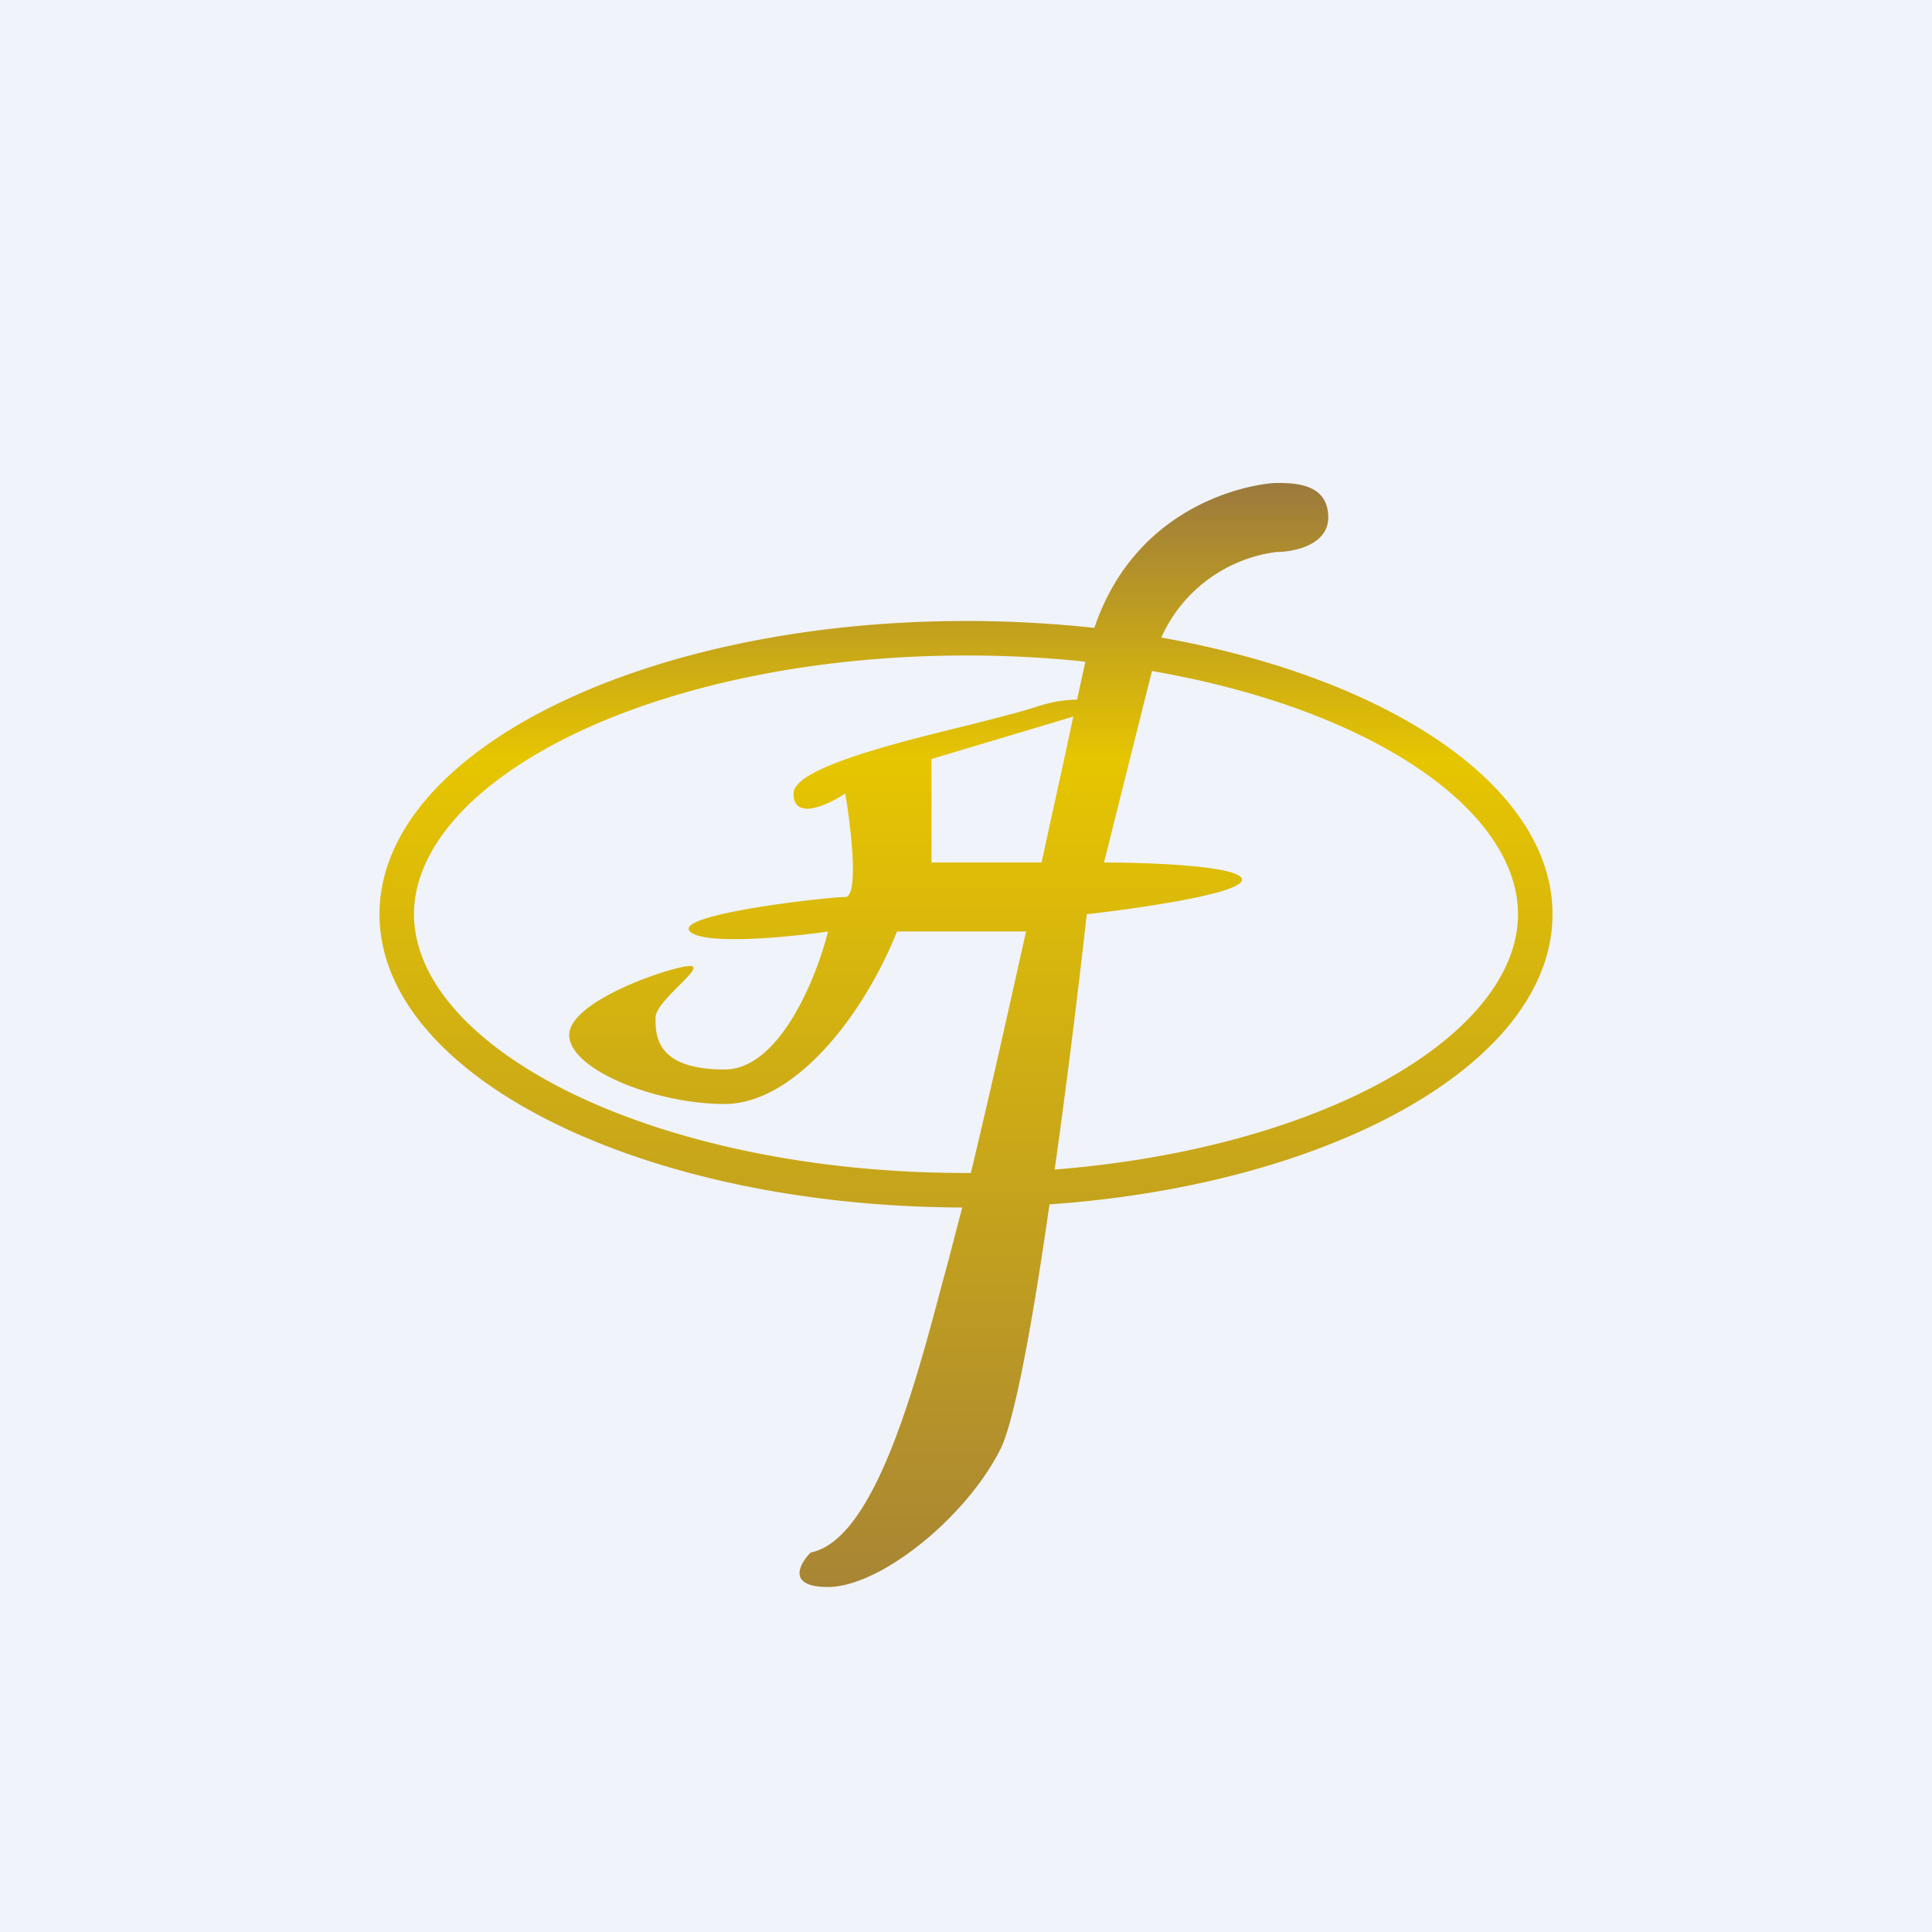
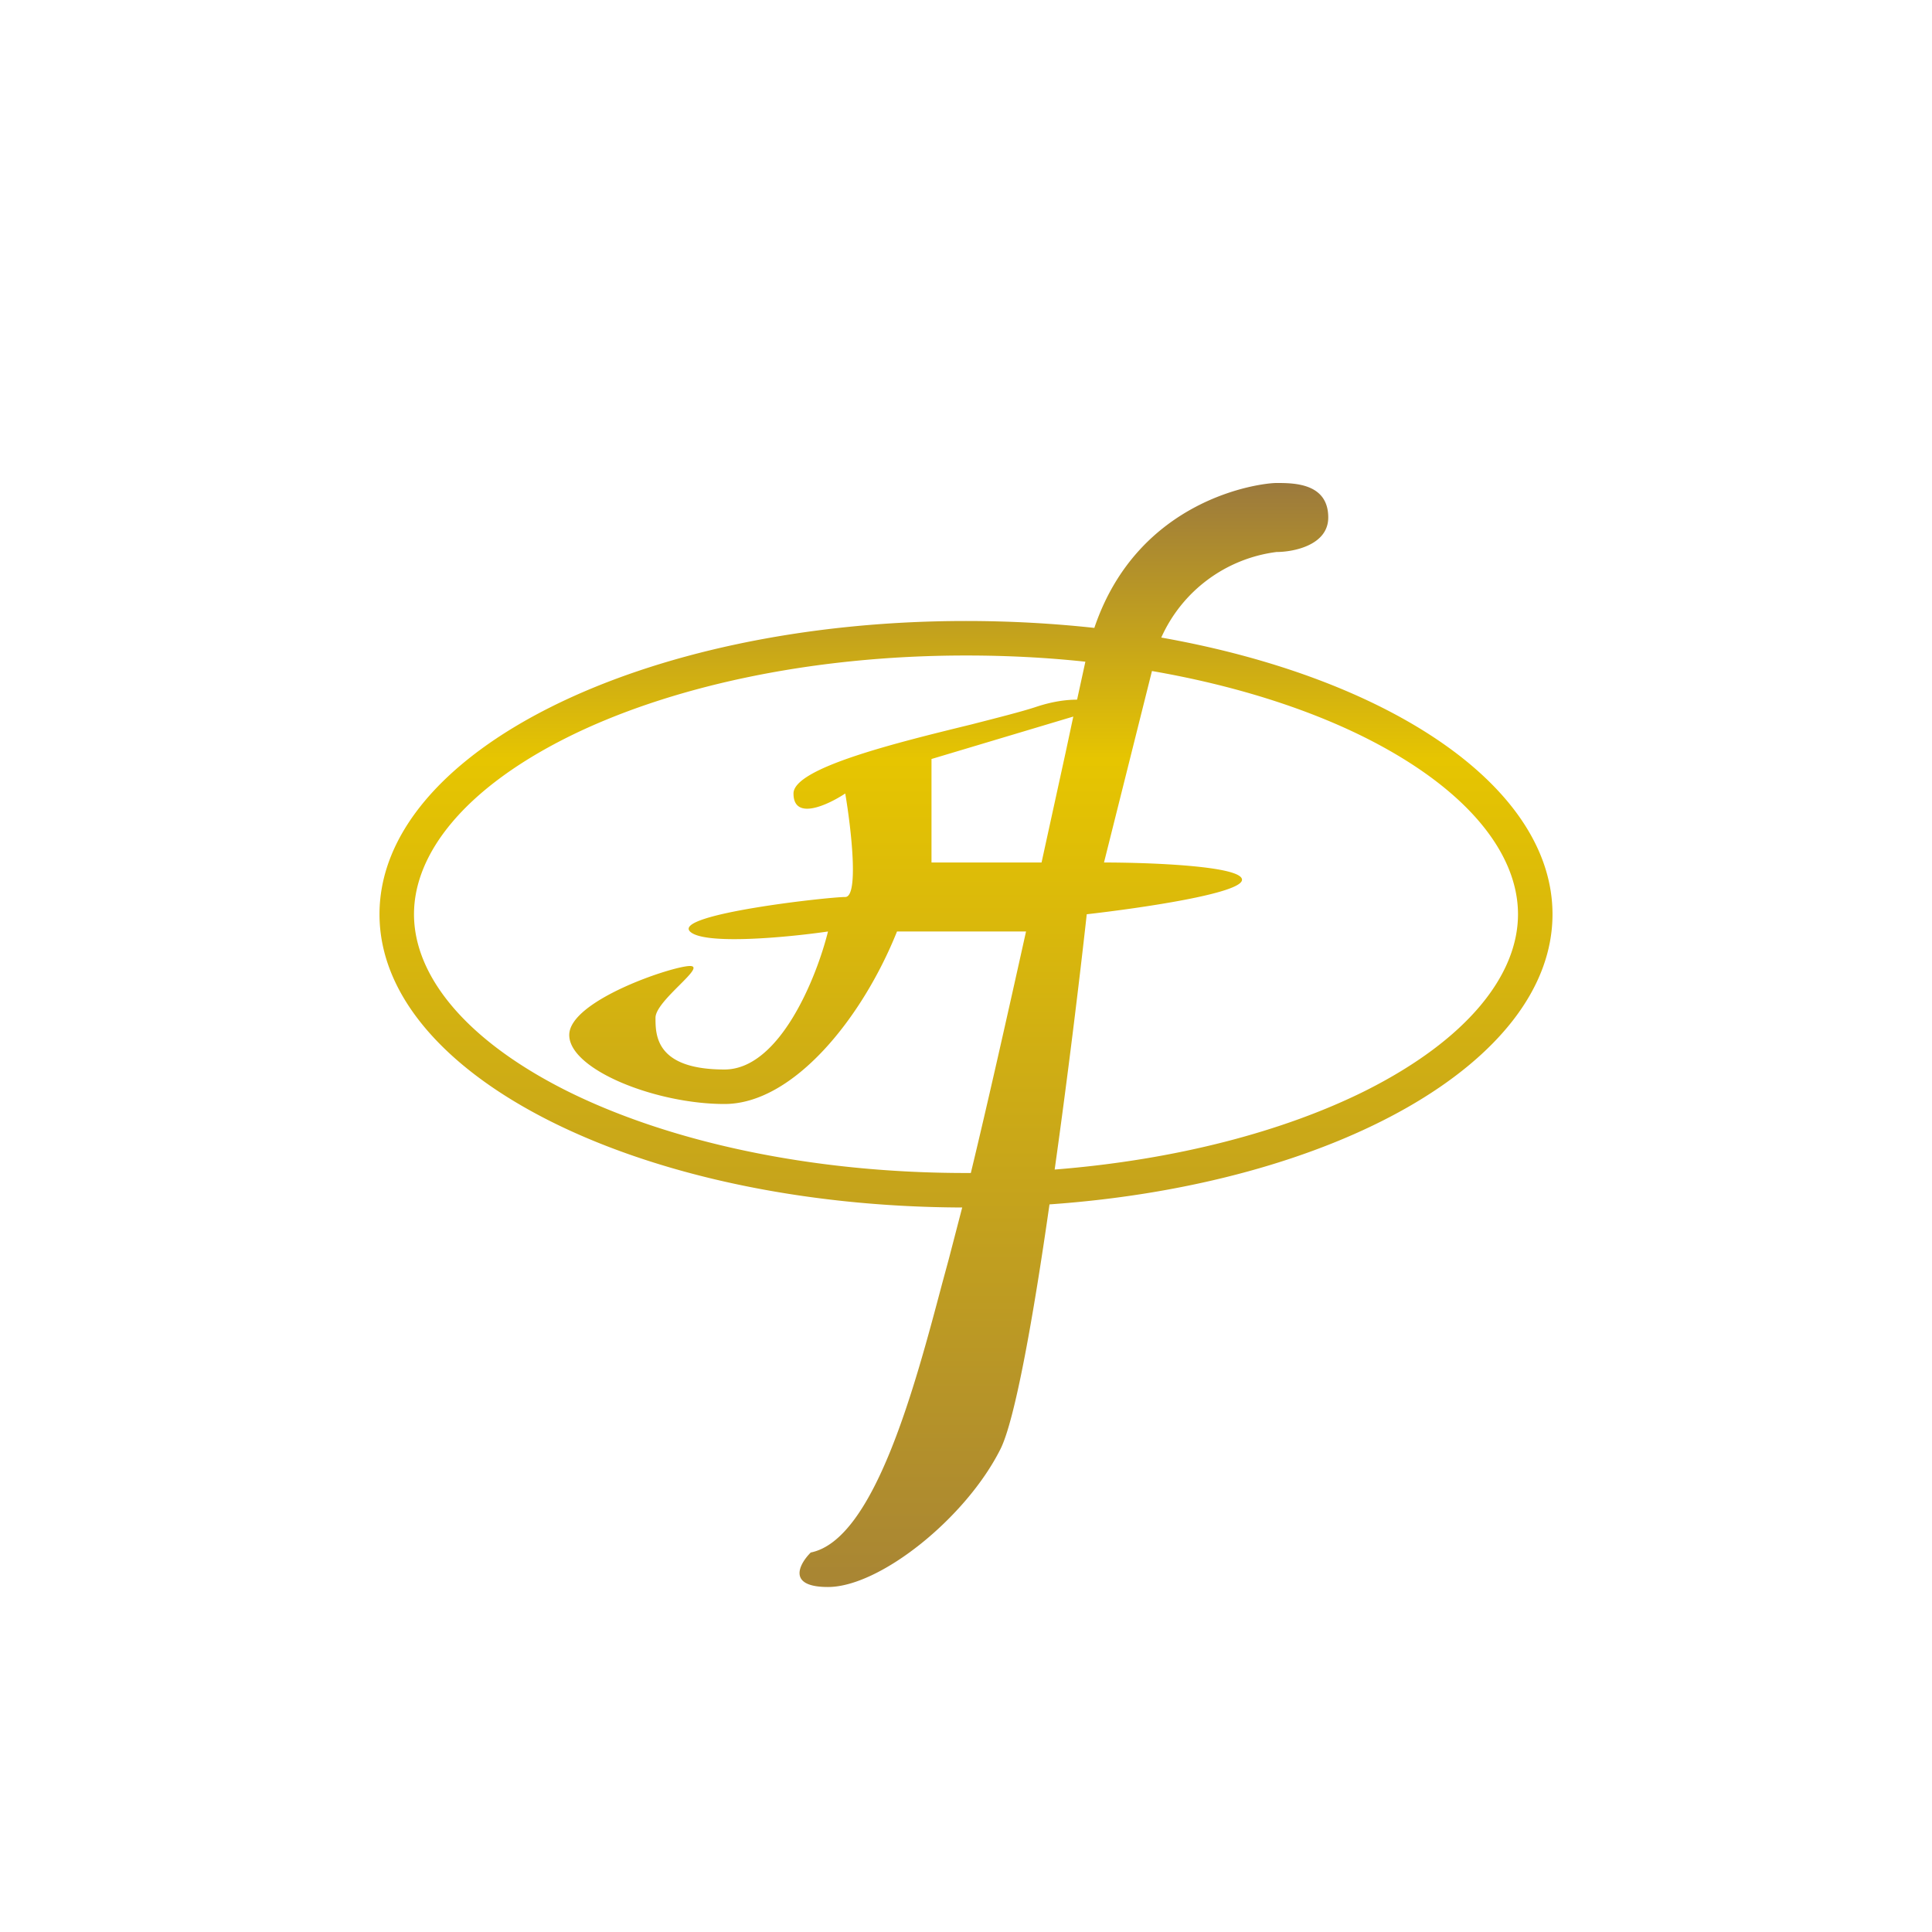
<svg xmlns="http://www.w3.org/2000/svg" width="56" height="56" viewBox="0 0 56 56">
-   <path fill="#F0F3FA" d="M0 0h56v56H0z" />
  <path fill-rule="evenodd" d="M45 26.5c0-3.7-4.73-6.85-11.34-8.02A4.25 4.25 0 0 1 37 16c.5 0 1.5-.2 1.5-1 0-1-1-1-1.5-1-.47 0-4.01.44-5.28 4.2-1.2-.13-2.44-.2-3.72-.2-9.39 0-17 3.8-17 8.5 0 4.68 7.55 8.47 16.89 8.5l-.39 1.5-.19.7c-.78 2.94-1.96 7.43-3.81 7.8-.33.33-.7 1 .5 1 1.5 0 4-2 5-4 .42-.84.95-3.8 1.42-7.09C38.67 34.33 45 30.78 45 26.5ZM28 19c1.19 0 2.35.06 3.46.18l-.24 1.1c-.31 0-.72.05-1.22.22-.4.13-1.07.3-1.85.5-2.17.53-5.15 1.26-5.15 2 0 .8 1 .33 1.5 0 .17 1 .4 3 0 3-.5 0-5 .5-4.5 1 .4.4 2.83.17 4 0-.33 1.33-1.4 4-3 4-2 0-2-1-2-1.5 0-.25.38-.63.69-.94.31-.31.56-.56.31-.56-.5 0-3.5 1-3.5 2s2.5 2 4.5 2 4-2.5 5-5h3.74c-.54 2.43-1.1 4.93-1.6 7H28c-4.57 0-8.66-.93-11.57-2.38C13.46 30.13 12 28.26 12 26.5c0-1.76 1.46-3.63 4.43-5.12 2.9-1.45 7-2.38 11.57-2.38Zm2.19 6 .7-3.2.22-1.03L27 22v3h3.19Zm9.38 6.62c-2.35 1.17-5.47 2-9 2.28.38-2.7.72-5.5.93-7.4 1.5-.17 4.5-.6 4.5-1s-2.67-.5-4-.5l1.39-5.55c2.37.41 4.48 1.08 6.18 1.93C42.54 22.87 44 24.74 44 26.5c0 1.76-1.46 3.63-4.43 5.12Z" fill="url(#a)" />
  <defs>
    <linearGradient id="a" x1="28" y1="14" x2="28" y2="46" gradientUnits="userSpaceOnUse">
      <stop stop-color="#9B793D" />
      <stop offset=".25" stop-color="#E6C501" />
      <stop offset="1" stop-color="#A88534" />
    </linearGradient>
  </defs>
</svg>